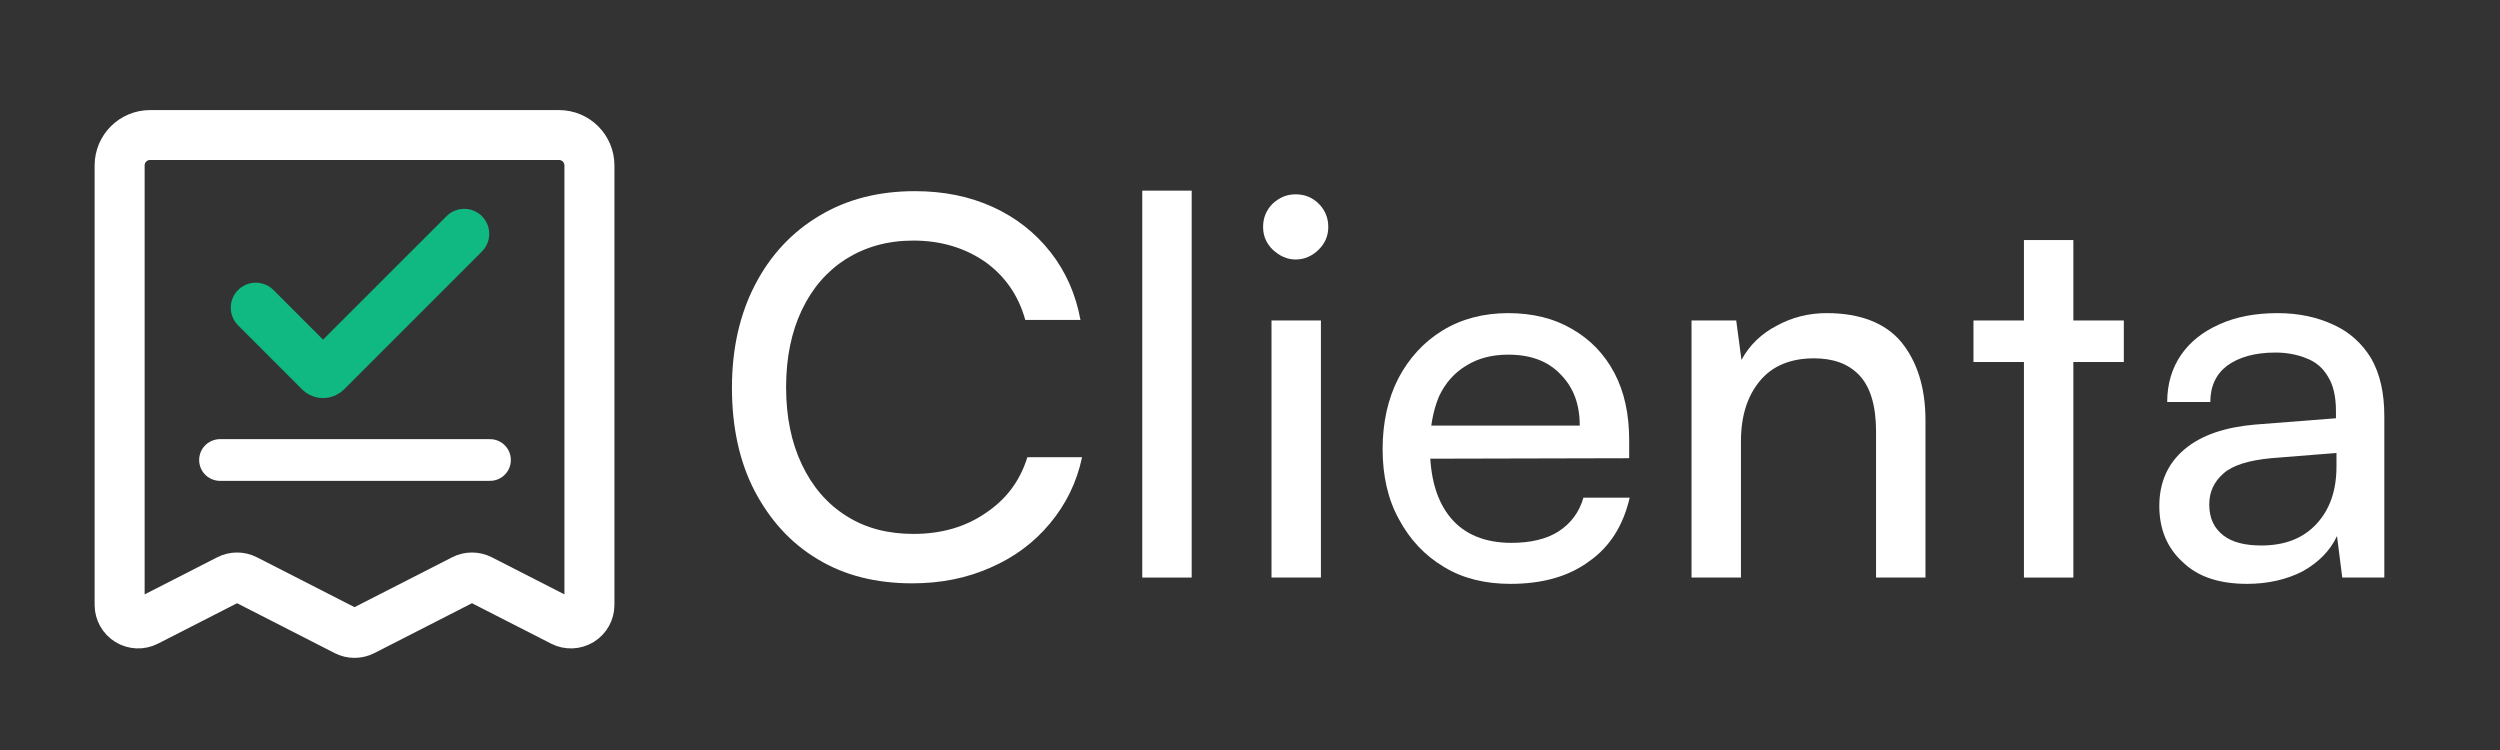
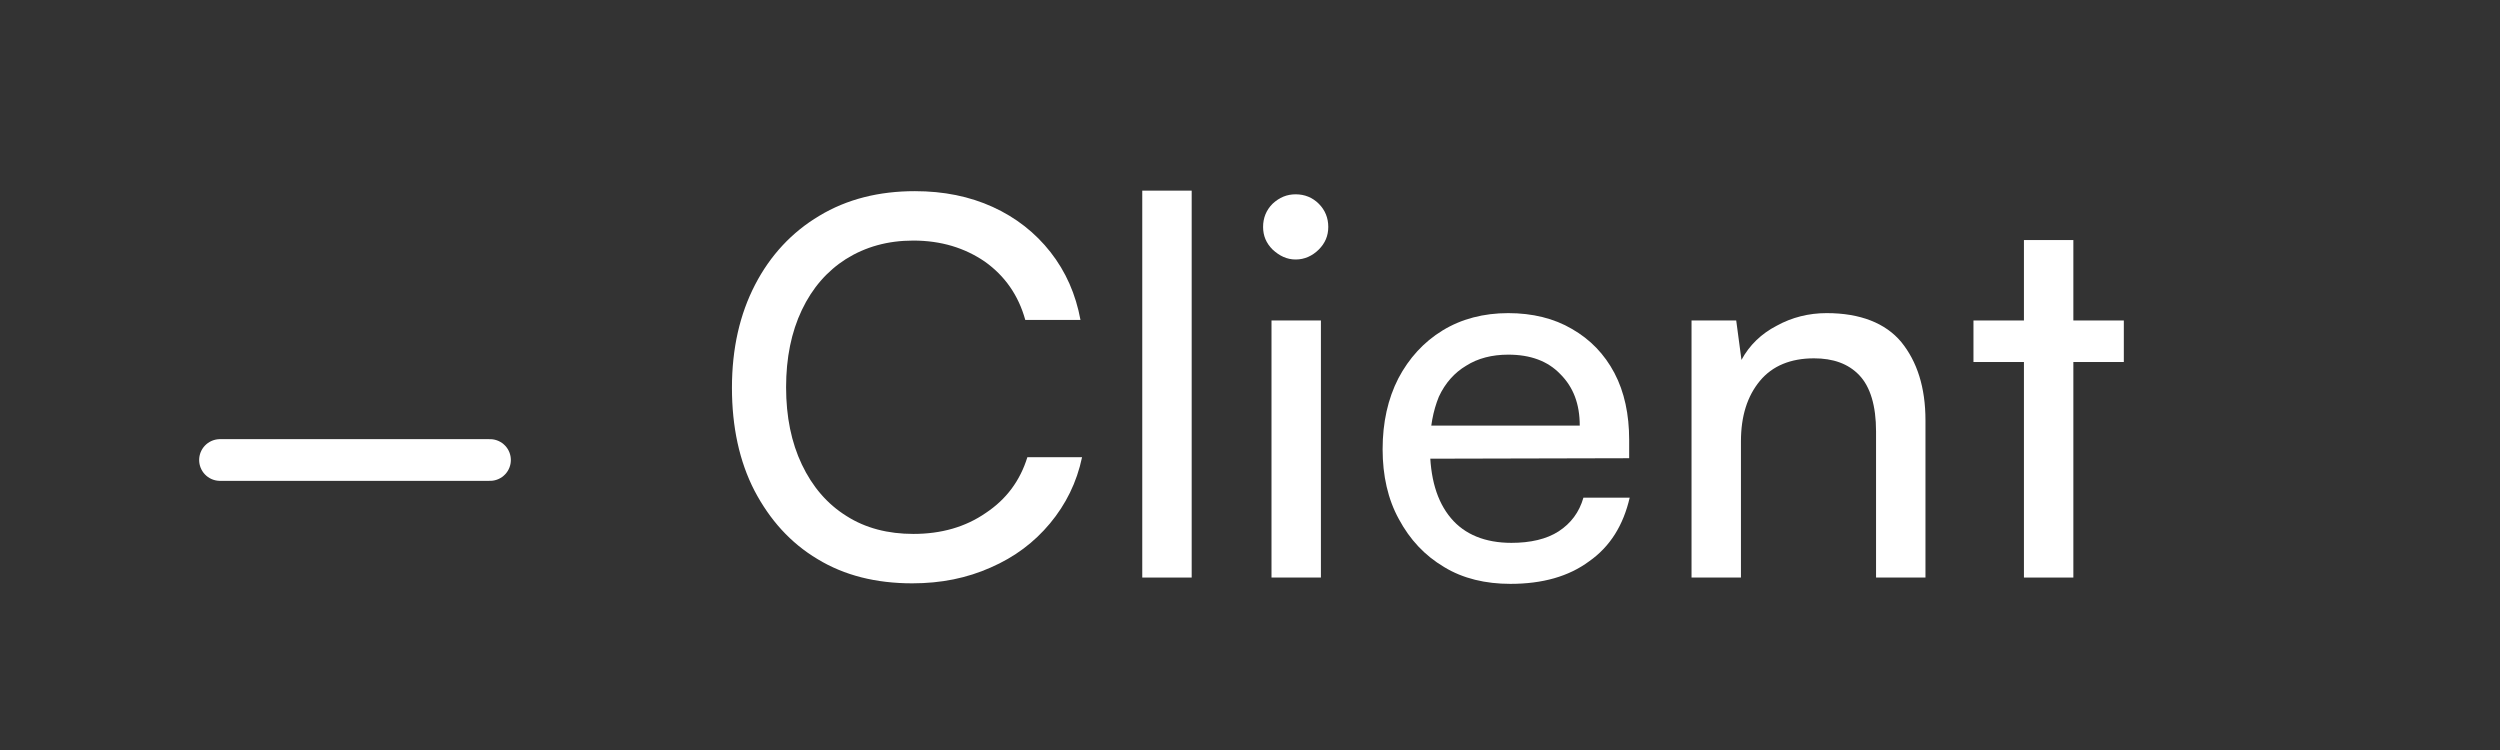
<svg xmlns="http://www.w3.org/2000/svg" width="100%" height="100%" viewBox="0 0 250 75" version="1.1" xml:space="preserve" style="fill-rule:evenodd;clip-rule:evenodd;stroke-linecap:round;stroke-miterlimit:1.5;">
  <rect x="0" y="0" width="250" height="75" fill="#333333" stroke="none" />
  <g transform="matrix(1.147,0,0,1.147,-17.28,-8.203)">
    <g transform="matrix(45.833,0,0,45.833,77,57.505)">
      <path d="M0.384,0.011C0.315,0.011 0.255,-0.004 0.204,-0.035C0.152,-0.066 0.113,-0.11 0.084,-0.165C0.055,-0.221 0.041,-0.287 0.041,-0.361C0.041,-0.436 0.056,-0.501 0.085,-0.557C0.114,-0.613 0.155,-0.657 0.207,-0.688C0.26,-0.72 0.321,-0.735 0.389,-0.735C0.444,-0.735 0.493,-0.725 0.537,-0.705C0.581,-0.685 0.618,-0.656 0.647,-0.619C0.676,-0.582 0.695,-0.539 0.704,-0.49L0.599,-0.49C0.586,-0.537 0.56,-0.574 0.522,-0.601C0.484,-0.627 0.439,-0.641 0.386,-0.641C0.337,-0.641 0.295,-0.629 0.258,-0.606C0.222,-0.583 0.194,-0.551 0.174,-0.509C0.154,-0.467 0.144,-0.418 0.144,-0.362C0.144,-0.306 0.154,-0.257 0.174,-0.215C0.194,-0.173 0.222,-0.14 0.259,-0.117C0.295,-0.094 0.338,-0.083 0.386,-0.083C0.439,-0.083 0.485,-0.096 0.524,-0.123C0.563,-0.149 0.589,-0.184 0.603,-0.229L0.707,-0.229C0.697,-0.181 0.676,-0.139 0.646,-0.103C0.616,-0.067 0.579,-0.039 0.533,-0.019C0.488,0.001 0.439,0.011 0.384,0.011Z" style="fill:rgb(255,255,255);fill-rule:nonzero;" />
    </g>
    <g transform="matrix(45.833,0,0,45.833,111.444,57.505)">
      <rect x="0.07" y="-0.736" width="0.094" height="0.736" style="fill:rgb(255,255,255);fill-rule:nonzero;" />
    </g>
    <g transform="matrix(45.833,0,0,45.833,122.803,57.505)">
      <path d="M0.068,-0L0.068,-0.489L0.162,-0.489L0.162,-0L0.068,-0ZM0.114,-0.605C0.097,-0.605 0.083,-0.612 0.07,-0.624C0.058,-0.636 0.052,-0.65 0.052,-0.667C0.052,-0.684 0.058,-0.699 0.07,-0.711C0.083,-0.723 0.097,-0.729 0.114,-0.729C0.131,-0.729 0.146,-0.723 0.158,-0.711C0.17,-0.699 0.176,-0.684 0.176,-0.667C0.176,-0.65 0.17,-0.636 0.158,-0.624C0.146,-0.612 0.131,-0.605 0.114,-0.605Z" style="fill:rgb(255,255,255);fill-rule:nonzero;" />
    </g>
    <g transform="matrix(45.833,0,0,45.833,133.957,57.505)">
      <path d="M0.279,0.012C0.232,0.012 0.189,0.002 0.153,-0.02C0.116,-0.042 0.088,-0.072 0.067,-0.111C0.046,-0.149 0.036,-0.194 0.036,-0.244C0.036,-0.295 0.046,-0.34 0.066,-0.379C0.086,-0.417 0.114,-0.448 0.15,-0.47C0.186,-0.492 0.228,-0.503 0.275,-0.503C0.321,-0.503 0.362,-0.493 0.396,-0.473C0.431,-0.453 0.458,-0.425 0.477,-0.389C0.496,-0.353 0.505,-0.31 0.505,-0.262L0.505,-0.227L0.086,-0.226L0.088,-0.289L0.411,-0.289C0.411,-0.33 0.399,-0.362 0.374,-0.387C0.35,-0.412 0.317,-0.424 0.275,-0.424C0.244,-0.424 0.217,-0.417 0.195,-0.403C0.173,-0.39 0.155,-0.37 0.143,-0.344C0.132,-0.317 0.126,-0.286 0.126,-0.249C0.126,-0.19 0.139,-0.145 0.166,-0.113C0.192,-0.082 0.231,-0.066 0.281,-0.066C0.317,-0.066 0.348,-0.073 0.371,-0.088C0.394,-0.103 0.41,-0.124 0.418,-0.152L0.506,-0.152C0.494,-0.1 0.469,-0.059 0.429,-0.031C0.39,-0.002 0.34,0.012 0.279,0.012Z" style="fill:rgb(255,255,255);fill-rule:nonzero;" />
    </g>
    <g transform="matrix(45.833,0,0,45.833,159.423,57.505)">
      <path d="M0.162,-0L0.068,-0L0.068,-0.489L0.153,-0.489L0.163,-0.414C0.178,-0.442 0.201,-0.464 0.23,-0.479C0.259,-0.495 0.291,-0.503 0.325,-0.503C0.389,-0.503 0.437,-0.484 0.467,-0.448C0.497,-0.411 0.513,-0.362 0.513,-0.299L0.513,-0L0.419,-0L0.419,-0.278C0.419,-0.327 0.408,-0.363 0.387,-0.385C0.366,-0.407 0.337,-0.417 0.301,-0.417C0.257,-0.417 0.222,-0.403 0.198,-0.374C0.174,-0.345 0.162,-0.307 0.162,-0.259L0.162,-0Z" style="fill:rgb(255,255,255);fill-rule:nonzero;" />
    </g>
    <g transform="matrix(45.833,0,0,45.833,186.387,57.505)">
      <path d="M0.016,-0.489L0.302,-0.489L0.302,-0.41L0.016,-0.41L0.016,-0.489ZM0.206,-0L0.112,-0L0.112,-0.642L0.206,-0.642L0.206,-0Z" style="fill:rgb(255,255,255);fill-rule:nonzero;" />
    </g>
    <g transform="matrix(45.833,0,0,45.833,201.306,57.505)">
-       <path d="M0.211,0.012C0.159,0.012 0.118,-0.001 0.089,-0.029C0.059,-0.056 0.044,-0.092 0.044,-0.136C0.044,-0.181 0.06,-0.217 0.092,-0.244C0.124,-0.271 0.169,-0.286 0.226,-0.291L0.38,-0.303L0.38,-0.317C0.38,-0.344 0.375,-0.366 0.365,-0.382C0.355,-0.399 0.342,-0.41 0.324,-0.417C0.307,-0.424 0.287,-0.428 0.265,-0.428C0.225,-0.428 0.195,-0.419 0.173,-0.403C0.152,-0.387 0.141,-0.364 0.141,-0.334L0.059,-0.334C0.059,-0.368 0.068,-0.398 0.085,-0.423C0.102,-0.448 0.127,-0.468 0.159,-0.482C0.19,-0.496 0.227,-0.503 0.269,-0.503C0.31,-0.503 0.345,-0.495 0.375,-0.481C0.406,-0.467 0.429,-0.446 0.447,-0.417C0.464,-0.387 0.472,-0.351 0.472,-0.307L0.472,-0L0.392,-0L0.382,-0.079C0.369,-0.051 0.347,-0.029 0.317,-0.012C0.286,0.004 0.25,0.012 0.211,0.012ZM0.238,-0.061C0.282,-0.061 0.317,-0.074 0.343,-0.102C0.368,-0.129 0.381,-0.165 0.381,-0.211L0.381,-0.237L0.256,-0.227C0.215,-0.223 0.184,-0.214 0.166,-0.198C0.148,-0.182 0.139,-0.163 0.139,-0.139C0.139,-0.113 0.148,-0.094 0.166,-0.08C0.183,-0.067 0.207,-0.061 0.238,-0.061Z" style="fill:rgb(255,255,255);fill-rule:nonzero;" />
-     </g>
+       </g>
    <g transform="matrix(45.833,0,0,45.833,225.796,57.505)">
        </g>
  </g>
  <g id="Layer1">
    <g transform="matrix(1,0,0,1,-9,0)">
      <path d="M31,46L58,46" style="fill:none;stroke:rgb(255,255,255);stroke-width:4.17px;" />
    </g>
    <g transform="matrix(1,0,0,1,-9.424,0.768)">
-       <path d="M35,30C35,30 40.046,35.046 41.401,36.401C41.584,36.584 41.88,36.584 42.063,36.401C44.191,34.273 55.848,22.616 55.848,22.616" style="fill:none;stroke:rgb(16,185,129);stroke-width:5px;" />
-     </g>
+       </g>
    <g transform="matrix(1.044,0,0,1.042,-74.689,1)">
-       <path d="M125.089,12C126.697,12 128,13.307 128,14.919C128,23.493 128,48.54 128,57.096C128,57.715 127.679,58.289 127.153,58.612C126.626,58.935 125.97,58.961 125.42,58.679C122.888,57.383 119.177,55.482 117.556,54.653C117.05,54.394 116.45,54.394 115.944,54.653C113.871,55.714 108.379,58.526 106.306,59.587C105.8,59.846 105.2,59.846 104.694,59.587C102.621,58.526 97.129,55.714 95.056,54.653C94.55,54.394 93.95,54.394 93.444,54.653C91.823,55.482 88.112,57.383 85.58,58.679C85.03,58.961 84.374,58.935 83.847,58.612C83.321,58.289 83,57.715 83,57.096C83,48.54 83,23.493 83,14.919C83,13.307 84.303,12 85.911,12C94.046,12 116.954,12 125.089,12Z" style="fill:none;stroke:rgb(255,255,255);stroke-width:4.79px;" />
-     </g>
+       </g>
  </g>
</svg>